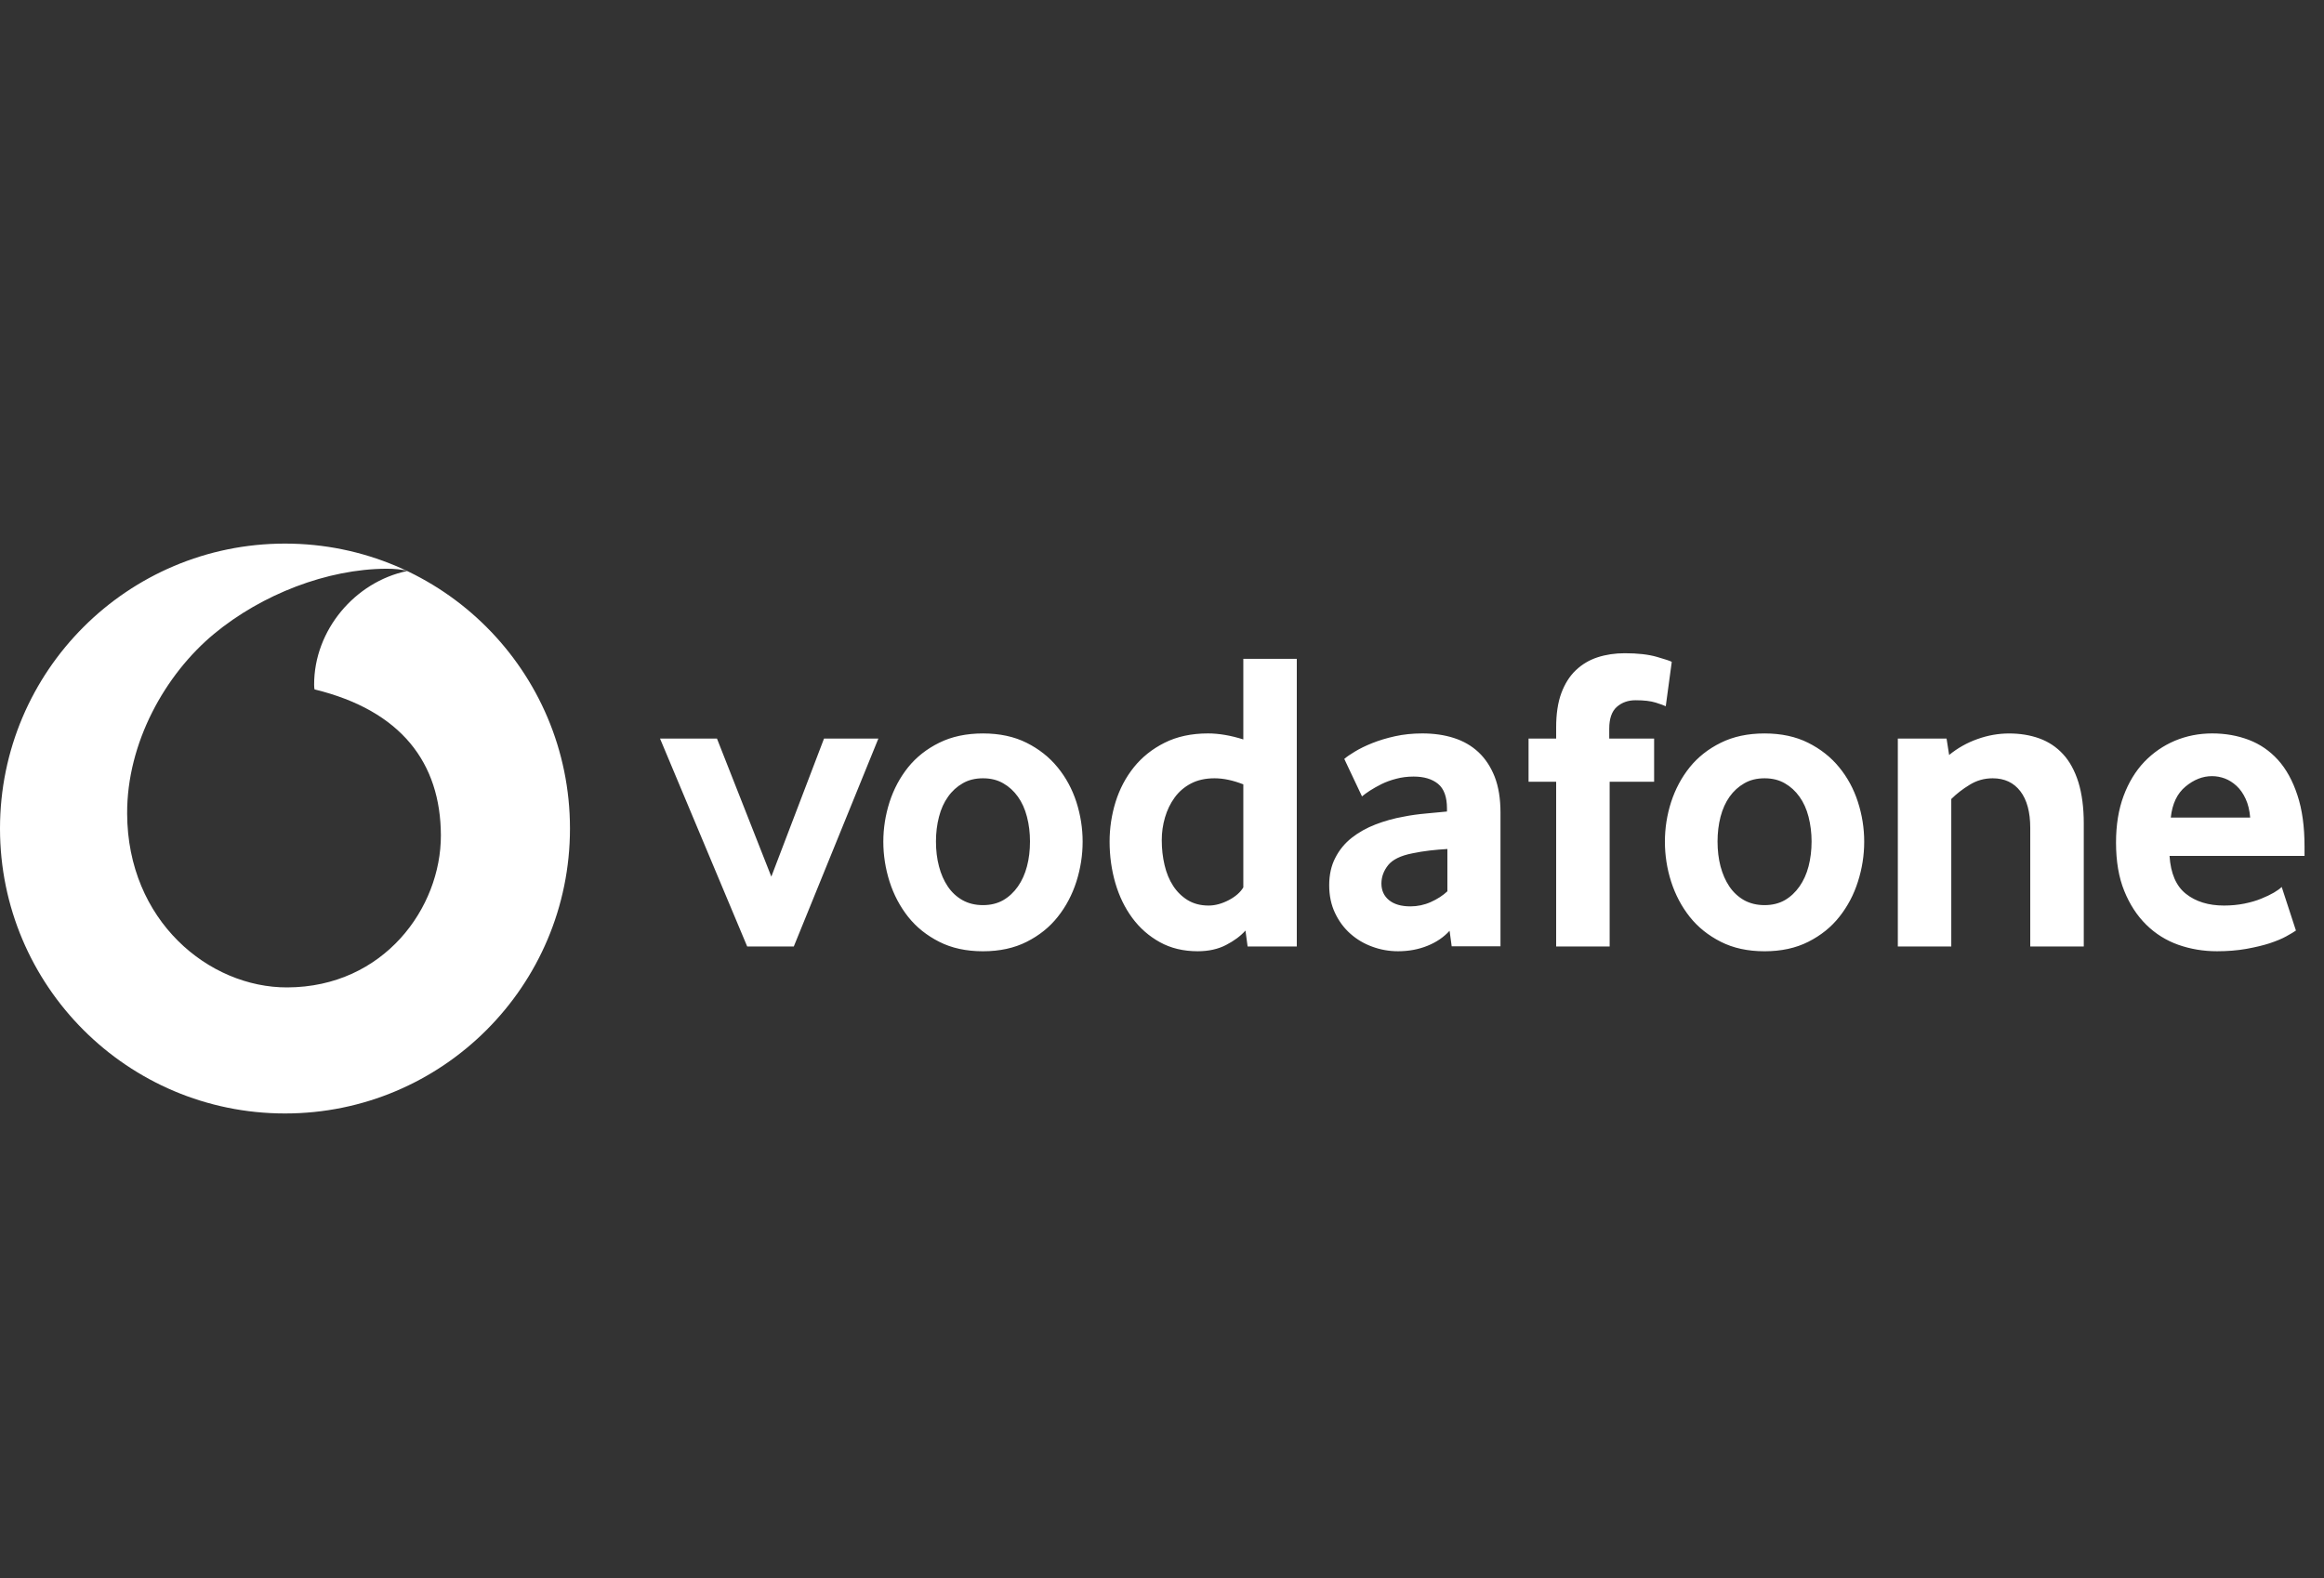
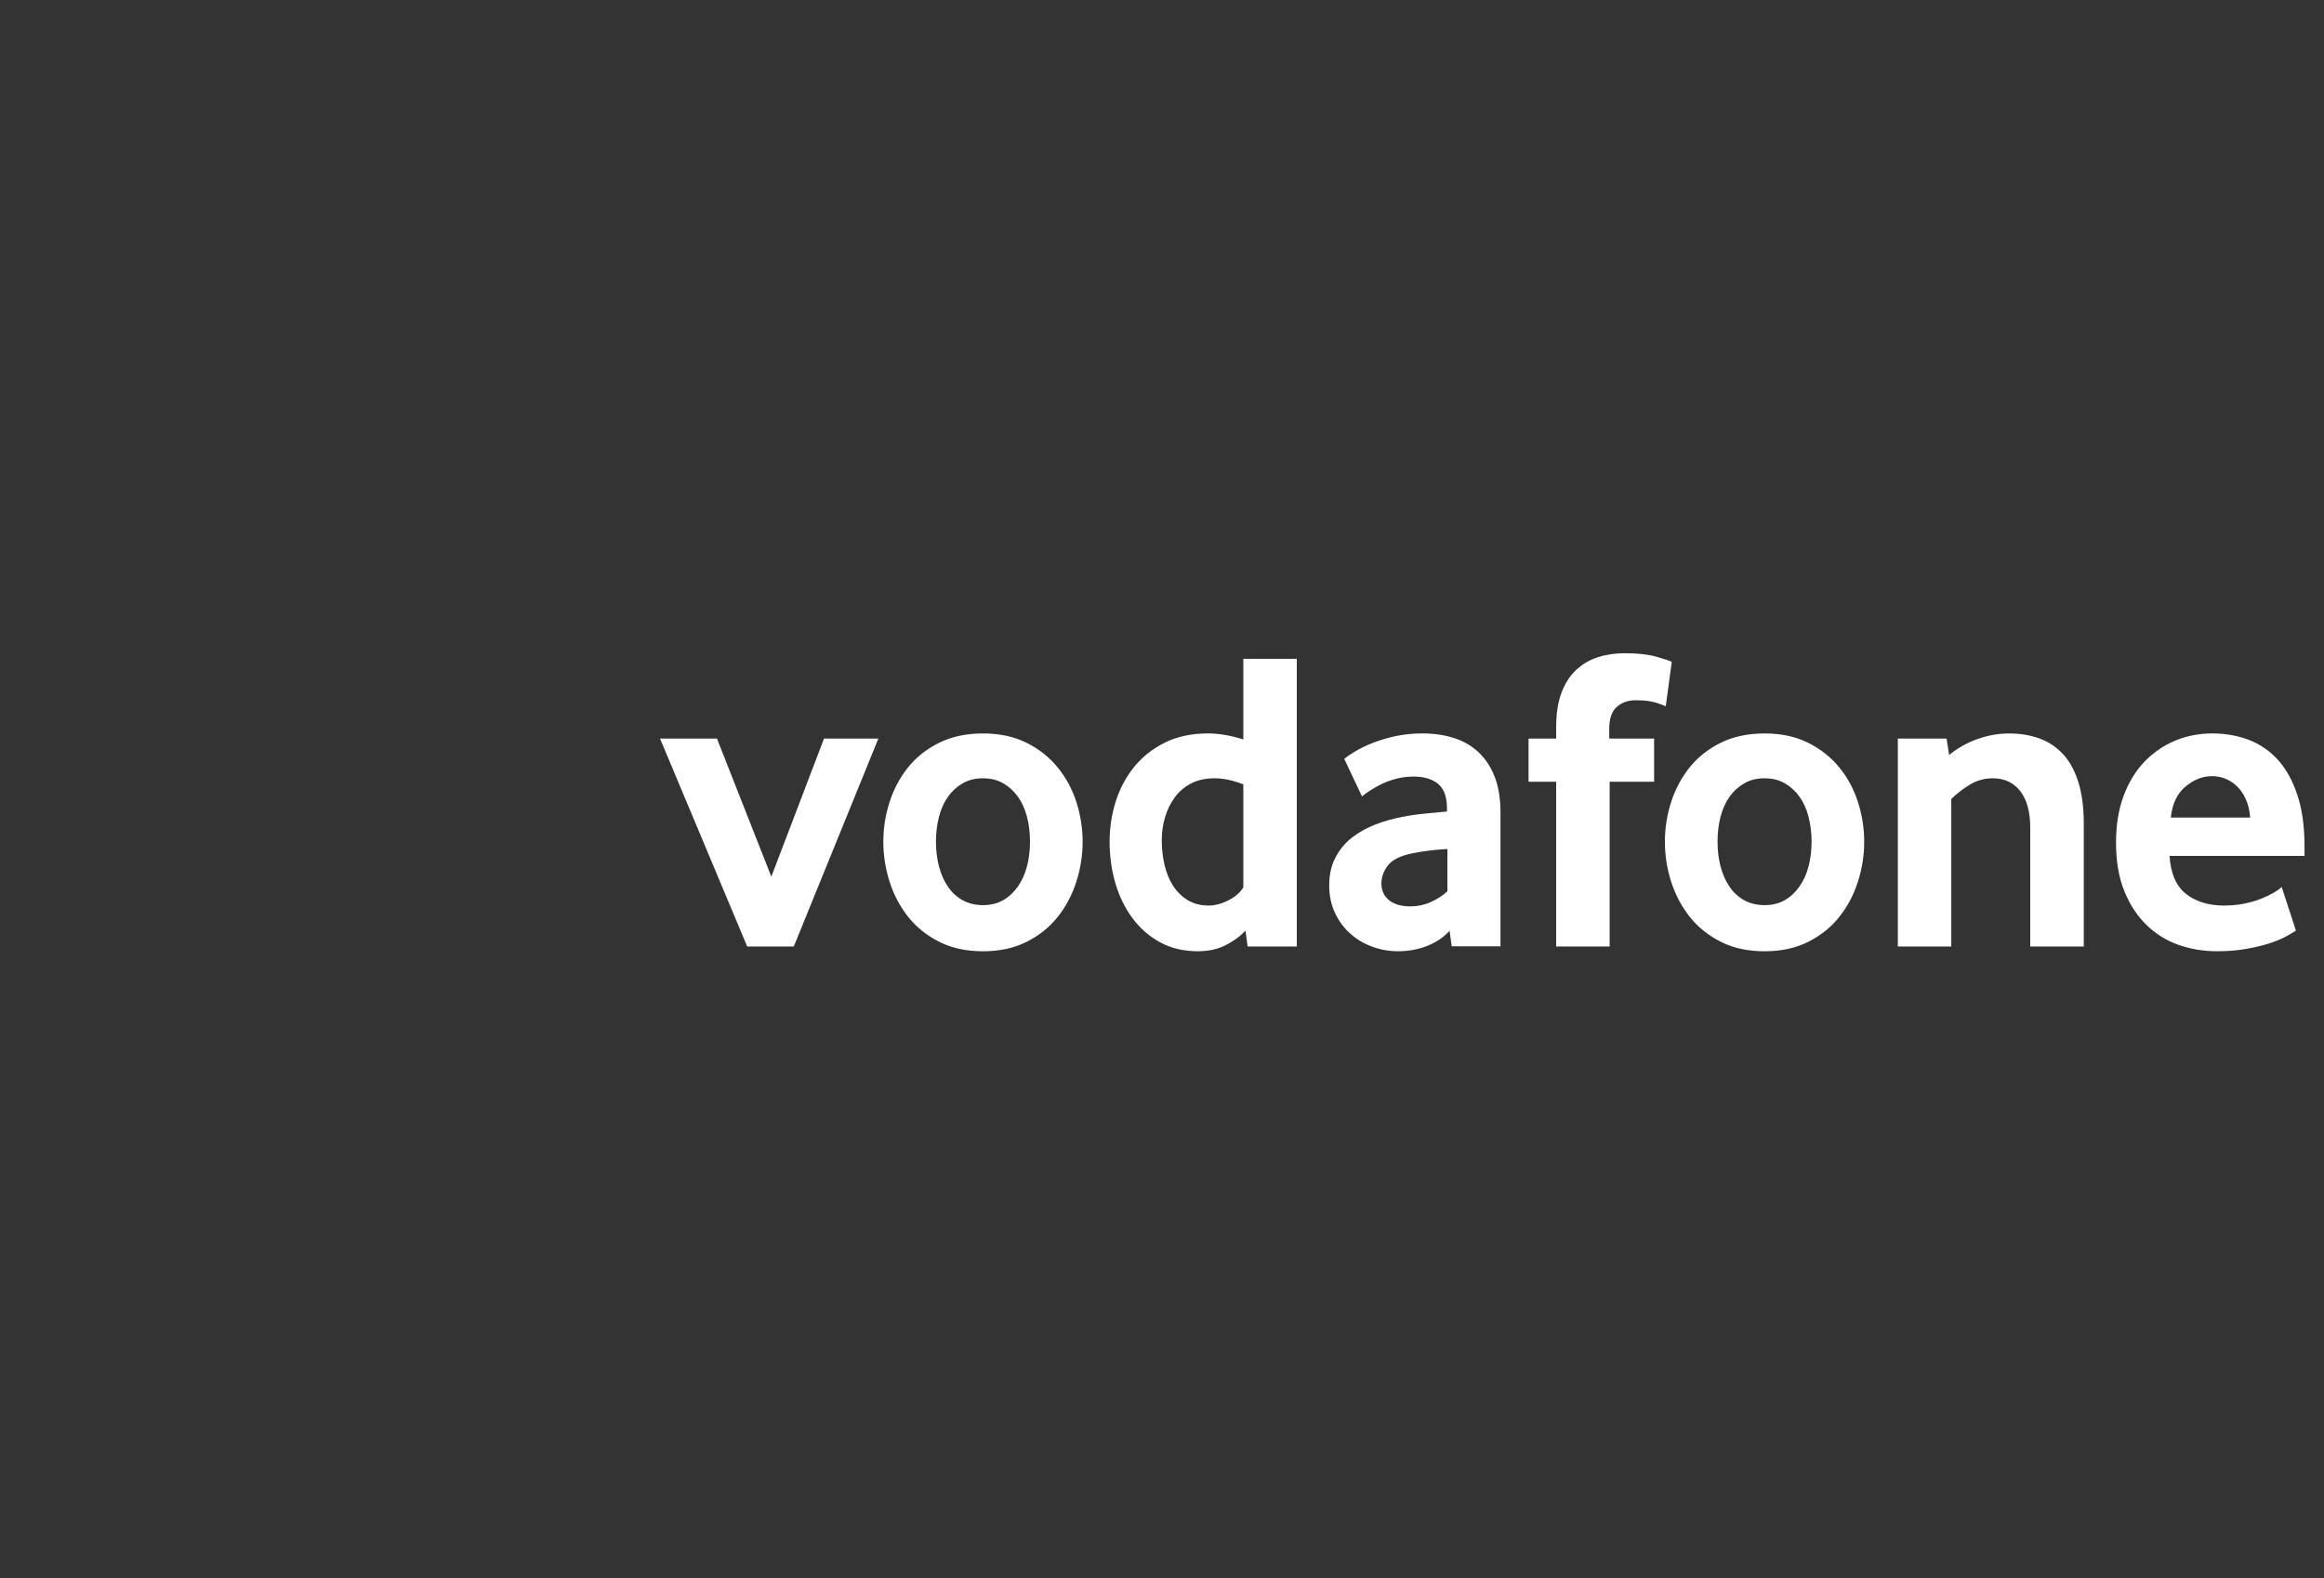
<svg xmlns="http://www.w3.org/2000/svg" width="106" height="72" viewBox="0 0 106 72" fill="none">
  <rect x="0" y="0" width="106" height="72" fill="#333333" stroke="none" />
-   <path d="M13 24.801C20.179 24.801 25.997 30.621 25.997 37.801C25.997 44.98 20.179 50.801 13 50.801C5.821 50.801 5.23104e-05 44.98 0 37.801C0 30.621 5.821 24.801 13 24.801ZM17.631 25.948C14.927 25.958 11.944 27.116 9.766 28.917C7.535 30.766 5.787 33.882 5.799 37.118C5.815 42.014 9.532 45.062 13.102 45.05C17.512 45.035 20.119 41.415 20.109 38.109C20.097 34.806 18.302 32.418 14.345 31.453C14.335 31.413 14.328 31.324 14.328 31.24C14.321 28.745 16.203 26.542 18.567 26.053C18.345 25.976 17.98 25.948 17.631 25.948Z" fill="white" />
  <path d="M34.08 43.182L30.105 33.698H32.702L35.181 39.996L37.584 33.698H40.063L36.206 43.182L34.08 43.182ZM46.979 38.391C46.979 37.997 46.934 37.622 46.841 37.266C46.75 36.911 46.611 36.605 46.428 36.349C46.244 36.091 46.022 35.888 45.759 35.738C45.496 35.585 45.188 35.509 44.835 35.509C44.481 35.509 44.171 35.585 43.91 35.738C43.648 35.888 43.423 36.091 43.242 36.349C43.058 36.605 42.919 36.911 42.828 37.266C42.735 37.622 42.69 37.997 42.69 38.391C42.69 38.8 42.735 39.179 42.828 39.528C42.919 39.877 43.053 40.183 43.23 40.445C43.406 40.708 43.631 40.916 43.901 41.069C44.168 41.219 44.481 41.296 44.834 41.296C45.188 41.296 45.496 41.219 45.759 41.069C46.022 40.916 46.244 40.708 46.428 40.445C46.611 40.183 46.75 39.877 46.841 39.528C46.934 39.179 46.979 38.8 46.979 38.391ZM49.38 38.402C49.38 39.02 49.284 39.627 49.095 40.224C48.904 40.821 48.623 41.354 48.248 41.827C47.875 42.3 47.402 42.679 46.831 42.968C46.26 43.257 45.594 43.401 44.835 43.401C44.073 43.401 43.406 43.257 42.838 42.968C42.267 42.679 41.794 42.3 41.419 41.827C41.047 41.354 40.765 40.821 40.574 40.224C40.385 39.627 40.289 39.02 40.289 38.402C40.289 37.785 40.385 37.184 40.574 36.591C40.765 36.002 41.047 35.474 41.419 35.008C41.794 34.542 42.267 34.17 42.838 33.888C43.406 33.606 44.073 33.463 44.835 33.463C45.594 33.463 46.258 33.606 46.822 33.888C47.385 34.17 47.858 34.542 48.238 35.008C48.62 35.474 48.904 36.002 49.095 36.591C49.284 37.184 49.38 37.785 49.38 38.402ZM56.709 35.786C56.239 35.602 55.802 35.509 55.396 35.509C54.98 35.509 54.62 35.59 54.321 35.747C54.02 35.905 53.772 36.118 53.576 36.388C53.38 36.657 53.234 36.961 53.136 37.297C53.038 37.634 52.988 37.983 52.989 38.334C52.989 38.728 53.031 39.105 53.117 39.468C53.201 39.829 53.332 40.147 53.509 40.417C53.684 40.687 53.906 40.904 54.173 41.069C54.441 41.231 54.758 41.315 55.124 41.315C55.425 41.315 55.73 41.231 56.043 41.069C56.356 40.904 56.578 40.708 56.709 40.486V35.786ZM56.905 43.182L56.807 42.456C56.585 42.705 56.291 42.924 55.924 43.113C55.558 43.304 55.126 43.4 54.629 43.4C53.977 43.4 53.399 43.261 52.905 42.987C52.406 42.712 51.988 42.344 51.649 41.886C51.309 41.427 51.049 40.894 50.872 40.29C50.698 39.688 50.61 39.058 50.61 38.401C50.609 37.787 50.701 37.177 50.882 36.59C51.066 36.001 51.343 35.473 51.715 35.007C52.09 34.541 52.556 34.169 53.12 33.887C53.681 33.605 54.343 33.462 55.1 33.462C55.596 33.462 56.134 33.555 56.709 33.736V30.058H59.148V43.182H56.905ZM66.017 38.735C65.754 38.749 65.482 38.774 65.205 38.805C64.94 38.836 64.676 38.879 64.414 38.934C63.884 39.038 63.519 39.218 63.313 39.473C63.11 39.731 63.008 40.008 63.008 40.312C63.008 40.624 63.122 40.878 63.354 41.069C63.586 41.257 63.91 41.353 64.333 41.353C64.651 41.353 64.965 41.287 65.255 41.157C65.551 41.026 65.807 40.861 66.017 40.665V38.735ZM66.213 43.175L66.117 42.466C65.852 42.757 65.518 42.987 65.109 43.151C64.701 43.316 64.254 43.4 63.767 43.4C63.359 43.4 62.965 43.33 62.592 43.192C62.215 43.056 61.883 42.858 61.594 42.602C61.305 42.346 61.071 42.034 60.894 41.659C60.715 41.284 60.626 40.861 60.626 40.388C60.626 39.918 60.717 39.499 60.904 39.139C61.087 38.778 61.336 38.475 61.654 38.224C61.969 37.976 62.332 37.773 62.74 37.615C63.146 37.458 63.576 37.338 64.023 37.259C64.338 37.195 64.684 37.147 65.059 37.114C65.434 37.08 65.747 37.051 65.998 37.025V36.887C65.998 36.361 65.864 35.989 65.592 35.764C65.322 35.542 64.949 35.43 64.477 35.43C64.199 35.43 63.934 35.463 63.684 35.53C63.433 35.594 63.211 35.676 63.012 35.774C62.814 35.874 62.64 35.972 62.487 36.07C62.337 36.168 62.215 36.256 62.122 36.335L61.314 34.625C61.419 34.532 61.579 34.422 61.797 34.291C62.014 34.159 62.274 34.03 62.585 33.906C62.893 33.782 63.239 33.677 63.626 33.591C64.013 33.505 64.431 33.462 64.875 33.462C65.401 33.462 65.881 33.531 66.313 33.67C66.745 33.808 67.12 34.023 67.436 34.319C67.749 34.613 67.995 34.986 68.174 35.439C68.35 35.891 68.439 36.438 68.439 37.08V43.175H66.213ZM75.977 32.222C75.898 32.184 75.745 32.127 75.516 32.055C75.284 31.983 74.981 31.948 74.598 31.948C74.259 31.948 73.973 32.05 73.743 32.253C73.514 32.456 73.399 32.788 73.399 33.247V33.698H75.446V35.666H73.418V43.182H70.978V35.666H69.719V33.698H70.978V33.187C70.978 32.571 71.056 32.05 71.214 31.623C71.372 31.198 71.591 30.849 71.873 30.581C72.155 30.311 72.487 30.113 72.867 29.989C73.249 29.865 73.662 29.803 74.109 29.803C74.699 29.803 75.186 29.858 75.573 29.97C75.96 30.082 76.187 30.156 76.251 30.197L75.977 32.222ZM82.628 38.391C82.628 37.997 82.58 37.622 82.49 37.266C82.399 36.911 82.26 36.605 82.076 36.349C81.892 36.091 81.67 35.888 81.408 35.738C81.145 35.585 80.837 35.509 80.483 35.509C80.13 35.509 79.819 35.585 79.559 35.738C79.296 35.888 79.072 36.091 78.888 36.349C78.706 36.605 78.568 36.911 78.475 37.266C78.384 37.622 78.339 37.997 78.339 38.391C78.339 38.8 78.384 39.179 78.475 39.528C78.568 39.877 78.702 40.183 78.878 40.445C79.055 40.708 79.279 40.916 79.547 41.069C79.817 41.219 80.13 41.296 80.483 41.296C80.837 41.296 81.145 41.219 81.408 41.069C81.67 40.916 81.892 40.708 82.076 40.445C82.26 40.183 82.399 39.877 82.49 39.528C82.58 39.179 82.628 38.8 82.628 38.391ZM85.028 38.402C85.028 39.02 84.933 39.627 84.742 40.224C84.553 40.821 84.271 41.354 83.896 41.827C83.524 42.3 83.051 42.679 82.48 42.968C81.909 43.257 81.243 43.401 80.483 43.401C79.721 43.401 79.055 43.257 78.487 42.968C77.916 42.679 77.443 42.3 77.068 41.827C76.695 41.354 76.414 40.821 76.222 40.224C76.033 39.635 75.938 39.02 75.938 38.402C75.938 37.785 76.031 37.184 76.222 36.591C76.414 36.002 76.695 35.474 77.068 35.008C77.443 34.542 77.916 34.17 78.487 33.888C79.055 33.606 79.721 33.463 80.483 33.463C81.243 33.463 81.907 33.606 82.47 33.888C83.034 34.17 83.507 34.542 83.887 35.008C84.269 35.474 84.553 36.002 84.742 36.591C84.933 37.184 85.028 37.785 85.028 38.402ZM92.602 43.182V37.773C92.602 37.051 92.451 36.493 92.15 36.099C91.847 35.707 91.429 35.509 90.889 35.509C90.51 35.509 90.159 35.606 89.839 35.805C89.516 36.001 89.237 36.218 89 36.454V43.182H86.562V33.698H88.785L88.902 34.446C89.287 34.13 89.723 33.885 90.192 33.72C90.67 33.548 91.152 33.464 91.637 33.464C92.136 33.464 92.595 33.538 93.015 33.689C93.436 33.842 93.796 34.08 94.097 34.407C94.4 34.735 94.632 35.162 94.797 35.685C94.959 36.211 95.043 36.841 95.043 37.575V43.182H92.602ZM102.633 37.3C102.607 36.973 102.537 36.686 102.425 36.445C102.313 36.201 102.174 36.005 102.01 35.855C101.845 35.702 101.668 35.592 101.477 35.518C101.284 35.447 101.09 35.411 100.892 35.411C100.469 35.411 100.068 35.568 99.686 35.884C99.304 36.199 99.079 36.669 99.012 37.3L102.633 37.3ZM98.955 39.051C99.007 39.851 99.256 40.429 99.705 40.782C100.152 41.136 100.732 41.315 101.441 41.315C101.771 41.315 102.081 41.284 102.37 41.226C102.659 41.167 102.917 41.093 103.142 40.999C103.366 40.909 103.557 40.816 103.715 40.725C103.873 40.632 103.99 40.546 104.071 40.467L104.72 42.456C104.627 42.521 104.479 42.609 104.276 42.721C104.073 42.834 103.82 42.936 103.519 43.037C103.218 43.135 102.862 43.218 102.456 43.292C102.05 43.364 101.604 43.4 101.119 43.4C100.5 43.4 99.915 43.302 99.356 43.106C98.8 42.908 98.31 42.602 97.892 42.189C97.472 41.776 97.137 41.262 96.889 40.646C96.638 40.03 96.514 39.294 96.514 38.441C96.514 37.641 96.629 36.932 96.858 36.316C97.087 35.7 97.403 35.181 97.801 34.761C98.203 34.343 98.668 34.021 99.199 33.796C99.731 33.574 100.297 33.462 100.902 33.462C101.506 33.462 102.062 33.562 102.576 33.758C103.087 33.954 103.529 34.259 103.904 34.673C104.276 35.086 104.572 35.621 104.787 36.278C105.005 36.932 105.112 37.713 105.112 38.618V39.05L98.955 39.051Z" fill="white" />
</svg>